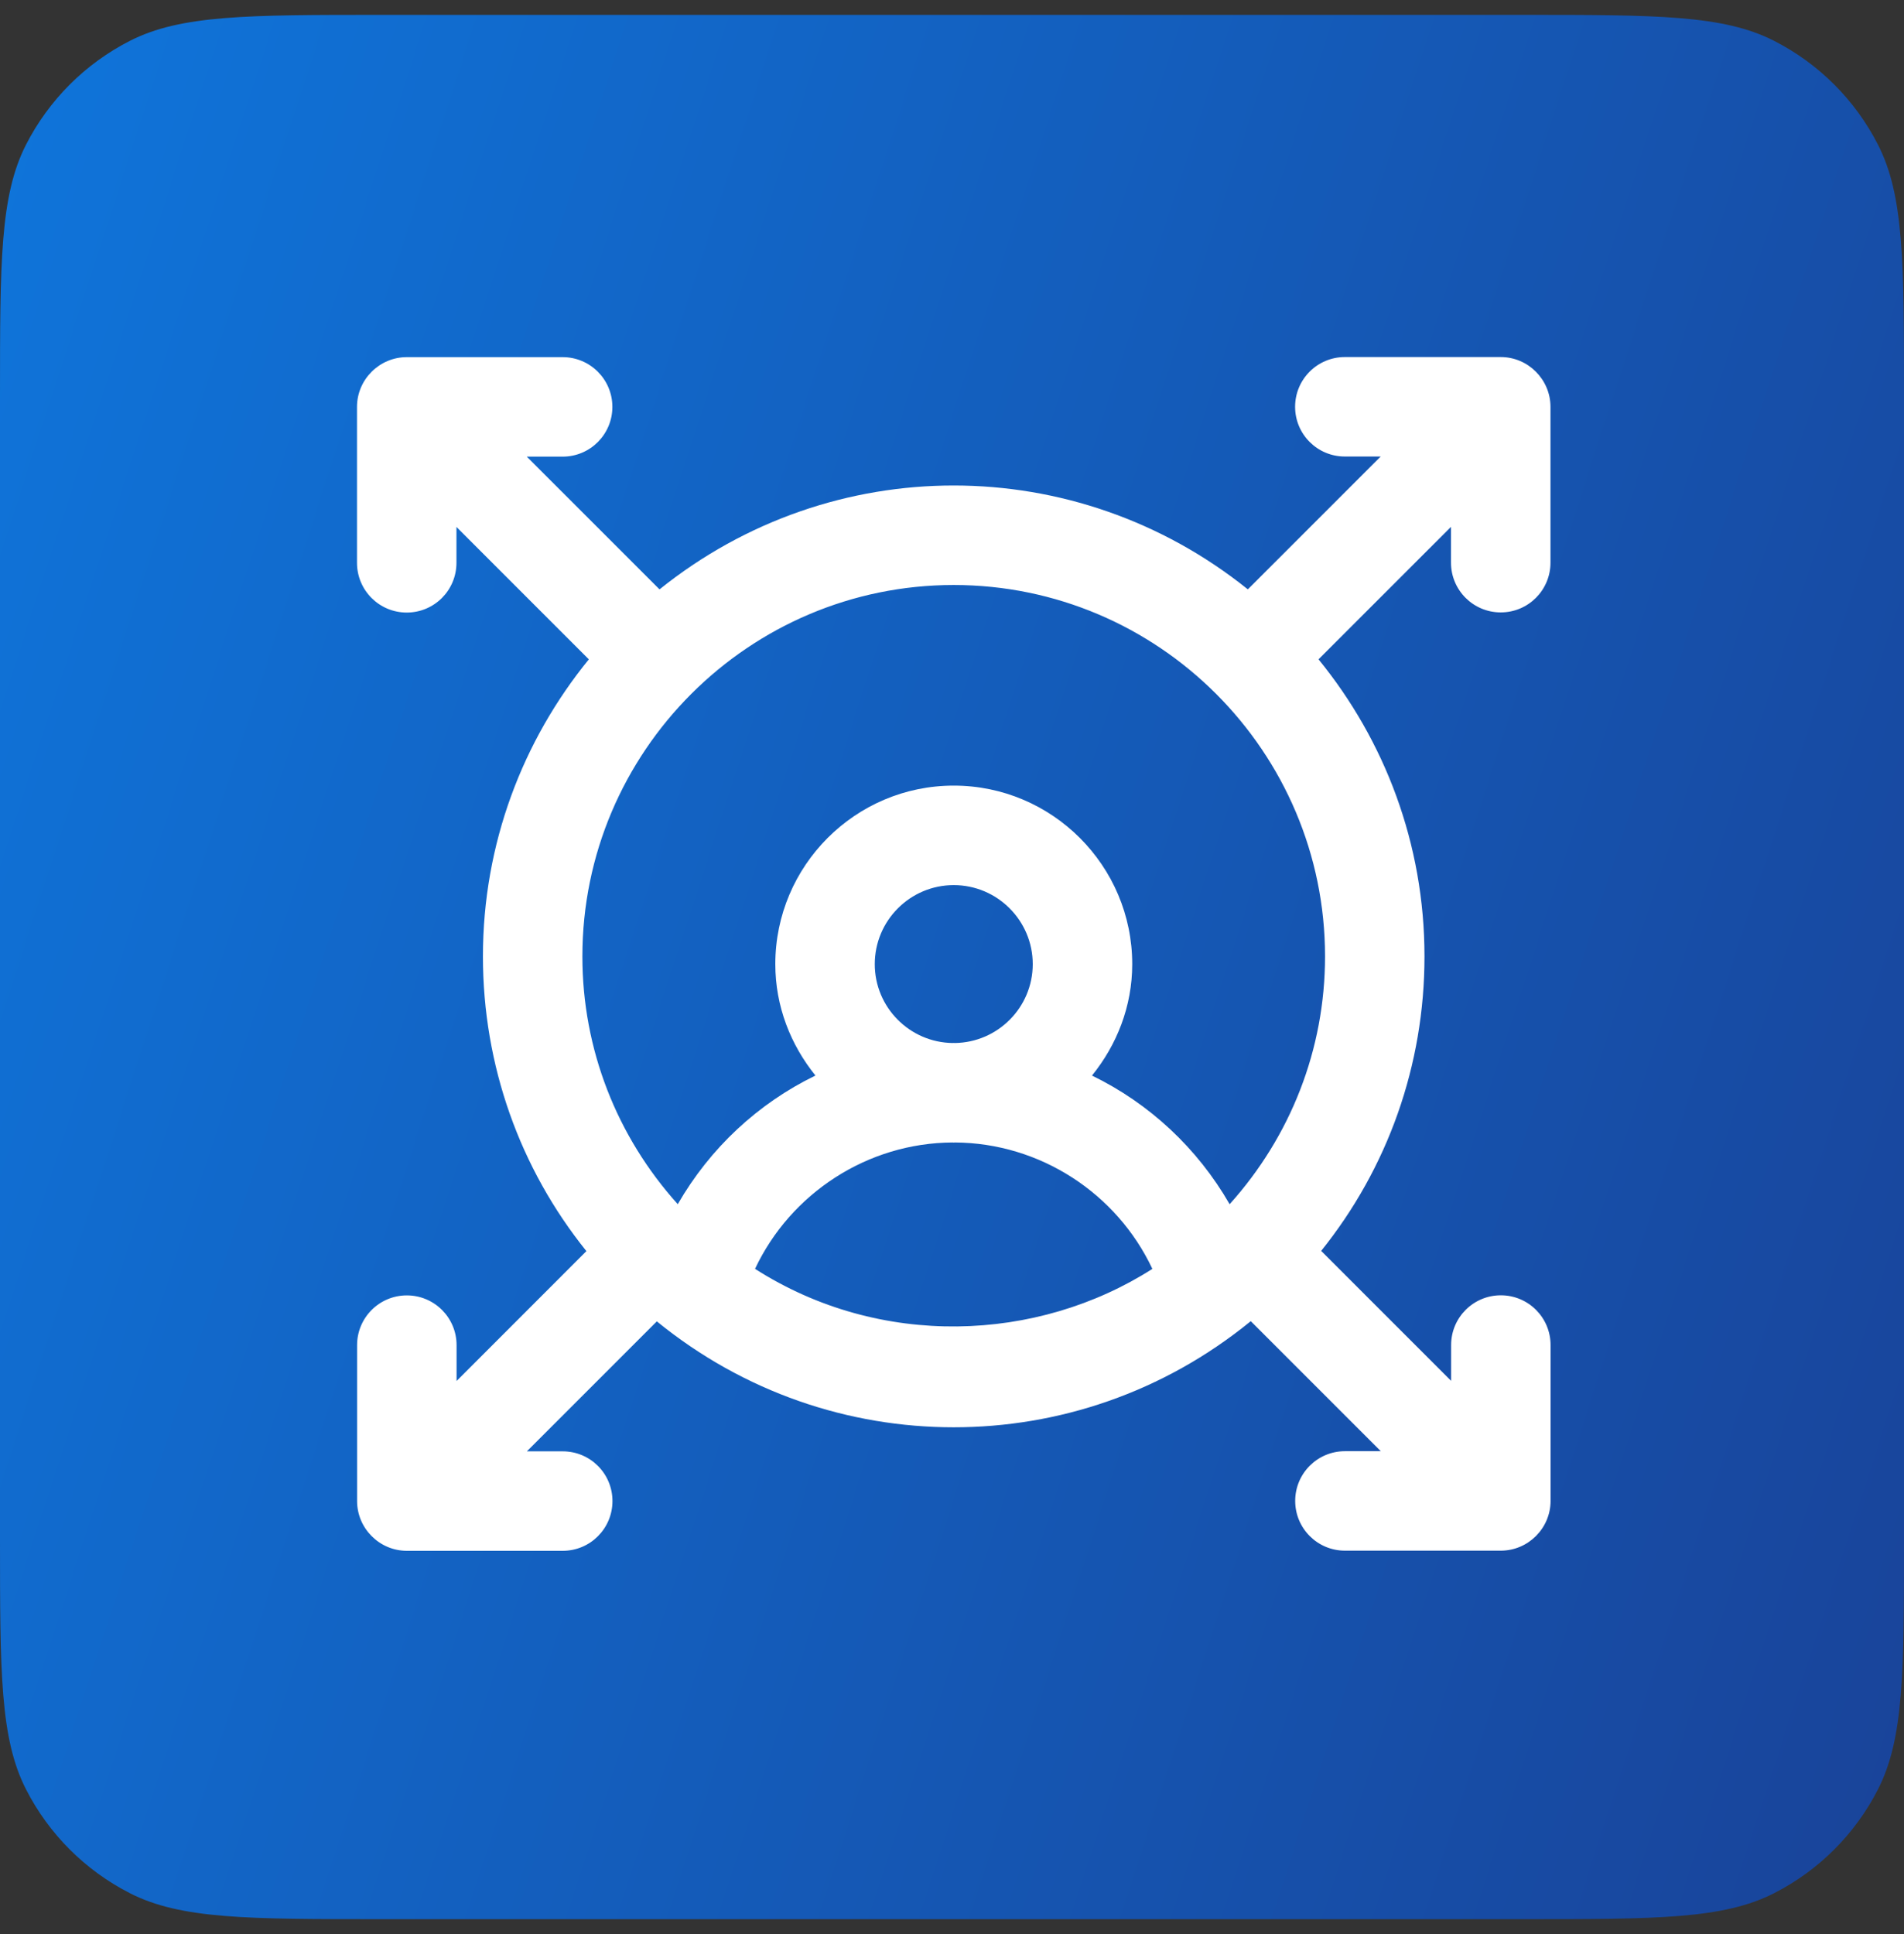
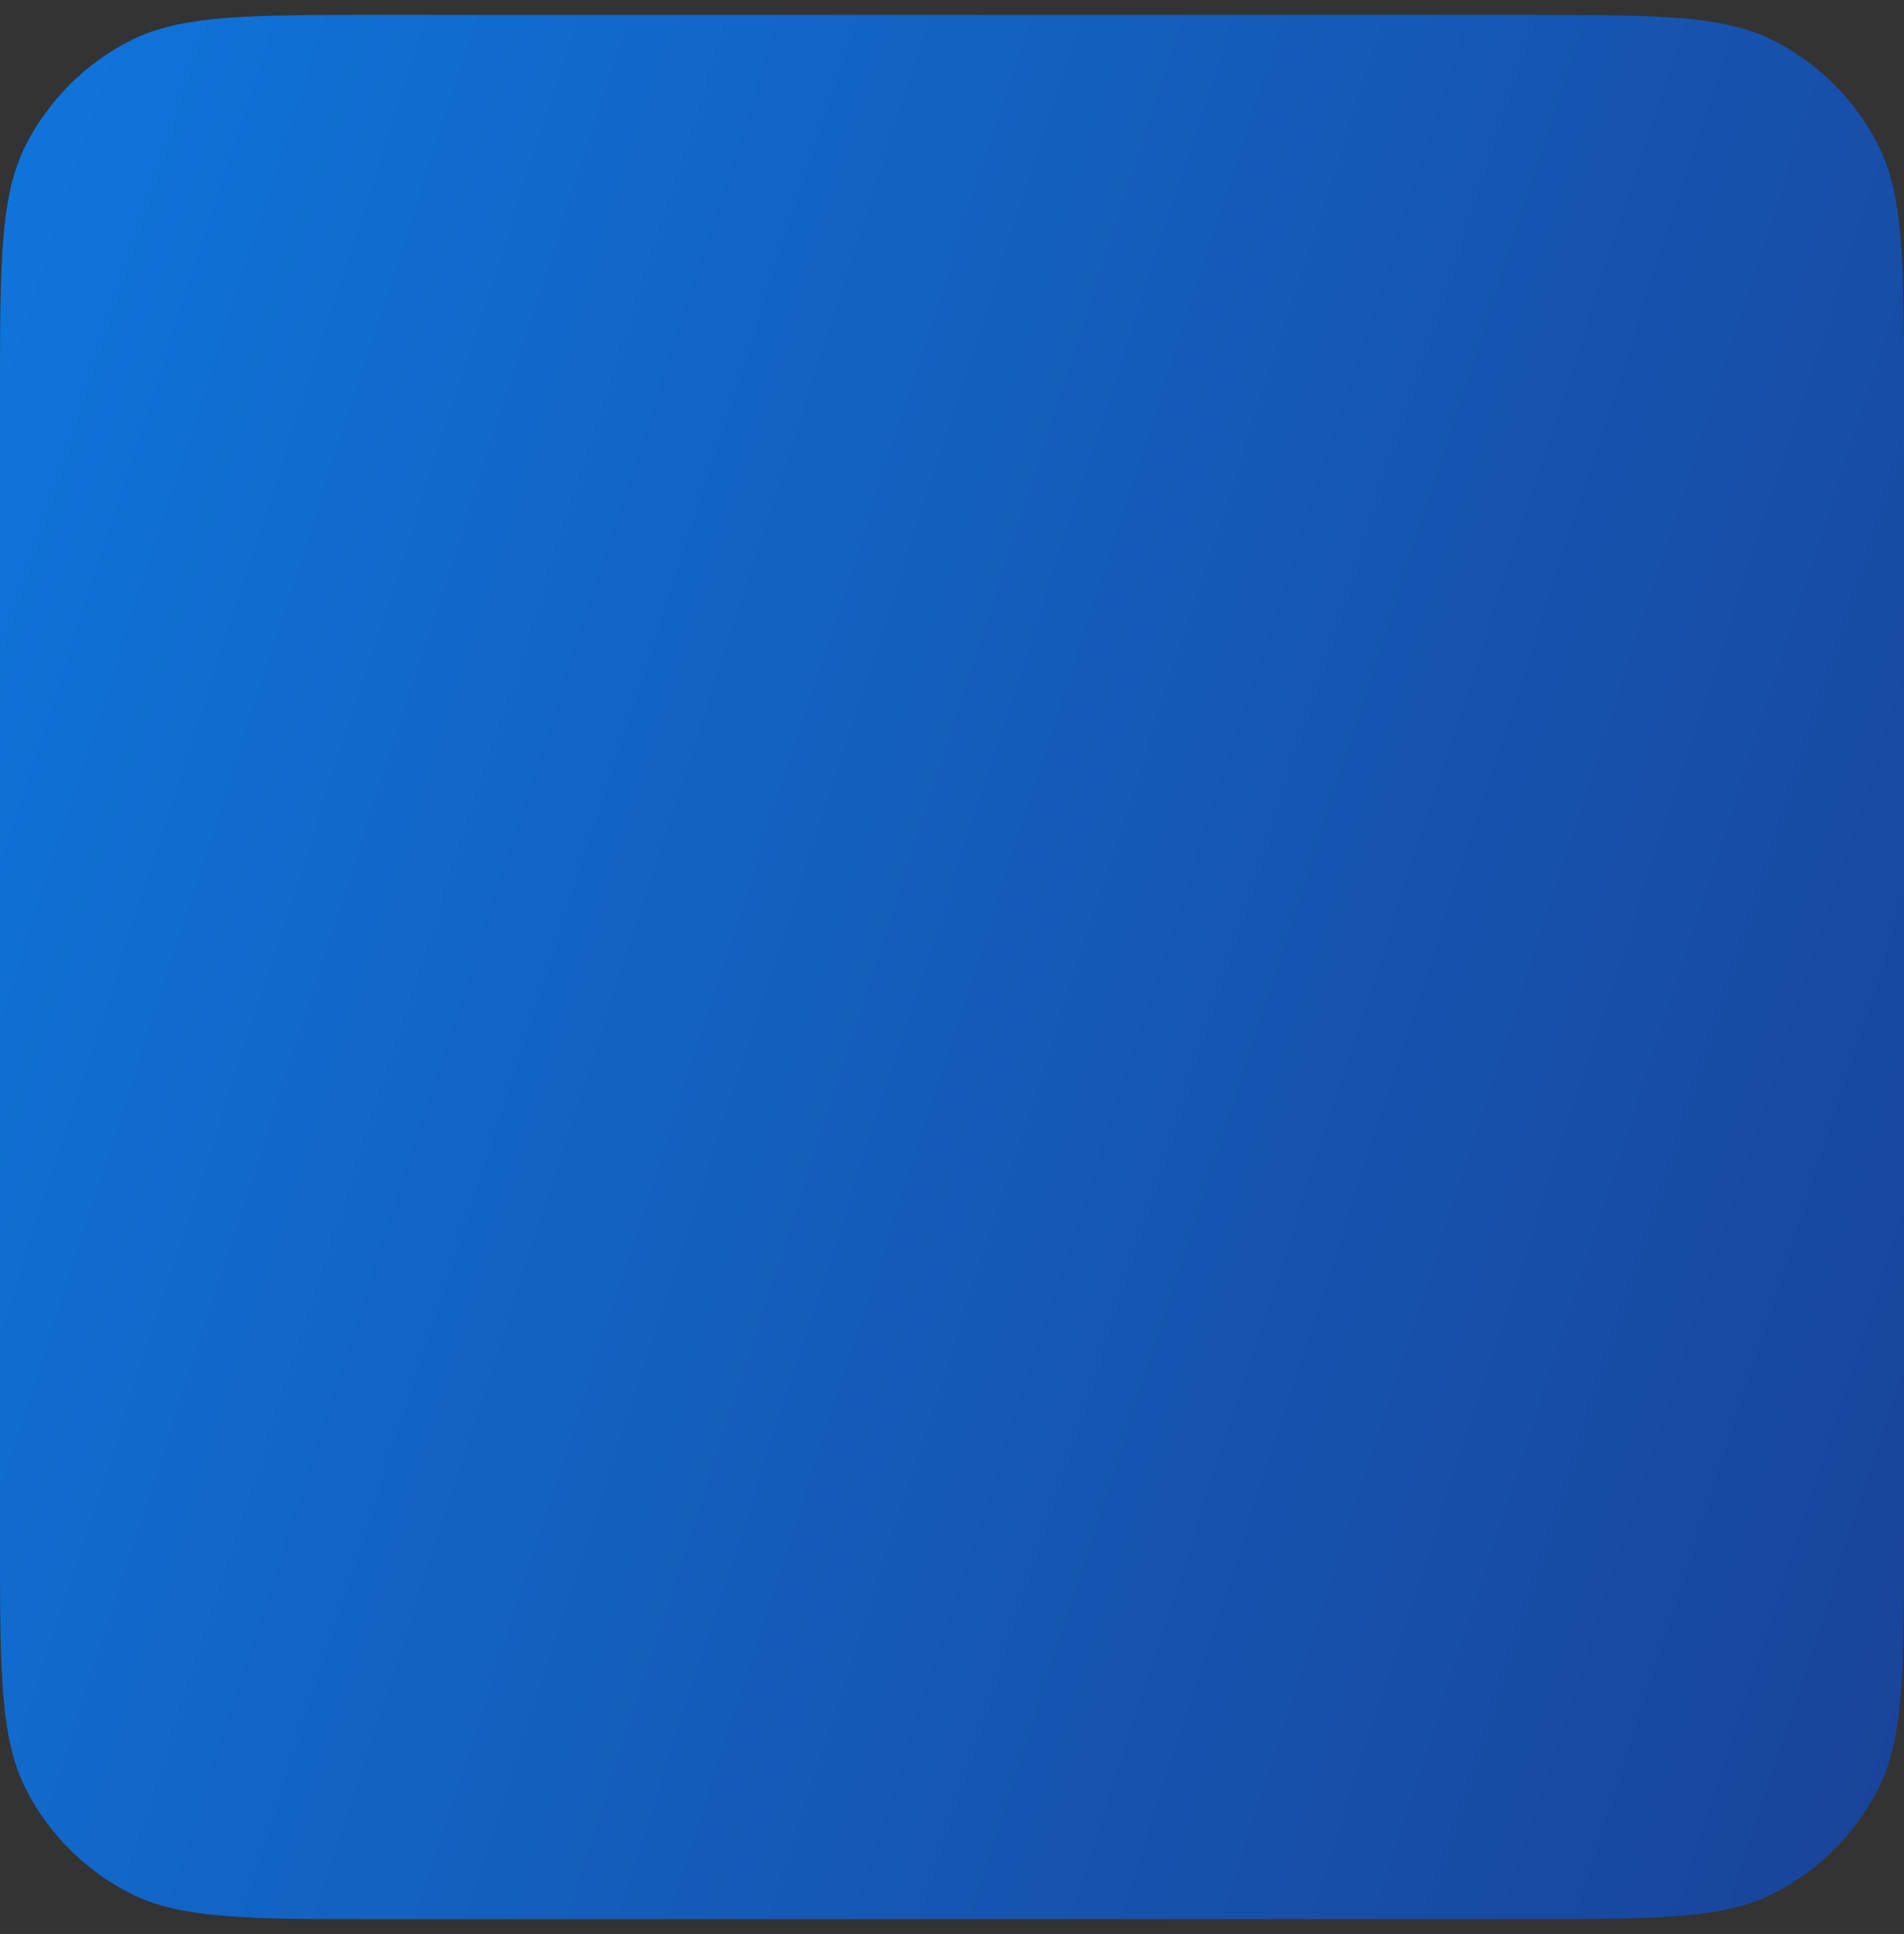
<svg xmlns="http://www.w3.org/2000/svg" width="64" height="65" viewBox="0 0 64 65" fill="none">
  <rect x="0" y="0" width="64" height="65" fill="#333333" stroke="none" />
  <g id="Icon">
    <path d="M0 13.3C0 8.82 0 6.579 0.872 4.868C1.639 3.363 2.863 2.139 4.368 1.372C6.079 0.5 8.32 0.5 12.8 0.5H51.2C55.68 0.5 57.921 0.5 59.632 1.372C61.137 2.139 62.361 3.363 63.128 4.868C64 6.579 64 8.82 64 13.3V51.7C64 56.18 64 58.421 63.128 60.132C62.361 61.637 61.137 62.861 59.632 63.628C57.921 64.5 55.68 64.5 51.2 64.5H12.8C8.32 64.5 6.079 64.5 4.368 63.628C2.863 62.861 1.639 61.637 0.872 60.132C0 58.421 0 56.18 0 51.7V13.3Z" fill="url(#paint0_linear_4457_3054)" />
    <g id="Group 4">
-       <path id="Decision Making" d="M12 18.915C12 19.839 12.748 20.587 13.672 20.587C14.596 20.587 15.343 19.839 15.343 18.915V17.71L19.793 22.16C17.57 24.886 16.233 28.36 16.233 32.143C16.233 35.805 17.473 39.268 19.711 42.048L15.347 46.413V45.208C15.347 44.284 14.599 43.536 13.675 43.536C12.751 43.536 12.003 44.284 12.003 45.208V50.448C12.003 51.369 12.759 52.12 13.675 52.12H18.915C19.839 52.12 20.587 51.372 20.587 50.448C20.587 49.524 19.839 48.777 18.915 48.777H17.71L22.078 44.409C25.012 46.8 28.544 47.969 32.057 47.969C35.555 47.969 39.091 46.811 42.043 44.402L46.413 48.772H45.208C44.284 48.772 43.536 49.519 43.536 50.443C43.536 51.367 44.284 52.115 45.208 52.115H50.448C51.363 52.115 52.12 51.365 52.12 50.443V45.205C52.12 44.281 51.372 43.533 50.448 43.533C49.524 43.533 48.777 44.281 48.777 45.205V46.408L44.409 42.04C46.644 39.261 47.882 35.802 47.882 32.143C47.882 28.36 46.544 24.885 44.32 22.159L48.773 17.707V18.91C48.773 19.834 49.521 20.582 50.445 20.582C51.369 20.582 52.117 19.834 52.117 18.91V13.672C52.117 12.763 51.372 12 50.445 12H45.205C44.281 12 43.533 12.748 43.533 13.672C43.533 14.596 44.281 15.343 45.205 15.343H46.409L41.944 19.807C36.158 15.16 27.971 15.146 22.169 19.808L17.707 15.347H18.912C19.836 15.347 20.584 14.599 20.584 13.675C20.584 12.751 19.836 12.003 18.912 12.003H13.672C12.757 12.003 12 12.753 12 13.675V18.915ZM29.404 32.403C29.404 30.939 30.594 29.747 32.058 29.747C33.523 29.747 34.714 30.939 34.714 32.403C34.714 33.855 33.541 35.035 32.093 35.054C32.081 35.054 32.069 35.051 32.057 35.051C32.045 35.051 32.034 35.054 32.022 35.054C30.575 35.034 29.404 33.855 29.404 32.403ZM32.02 38.397C32.033 38.397 32.045 38.401 32.058 38.401C32.071 38.401 32.082 38.397 32.095 38.397C34.96 38.412 37.54 40.106 38.735 42.645C34.866 45.117 29.579 45.331 25.379 42.644C26.575 40.105 29.157 38.411 32.02 38.397ZM44.539 32.143C44.539 35.267 43.38 38.196 41.332 40.471C40.249 38.588 38.636 37.086 36.706 36.148C37.538 35.118 38.058 33.827 38.058 32.403C38.058 29.095 35.366 26.403 32.058 26.403C28.751 26.403 26.061 29.095 26.061 32.403C26.061 33.826 26.579 35.117 27.41 36.147C25.479 37.084 23.866 38.587 22.782 40.471C20.734 38.196 19.576 35.267 19.576 32.143C19.576 25.261 25.176 19.661 32.057 19.661C38.939 19.661 44.539 25.261 44.539 32.143Z" fill="white" />
-     </g>
+       </g>
  </g>
  <defs>
    <linearGradient id="paint0_linear_4457_3054" x1="2.01028e-07" y1="0.358" x2="76.643" y2="25.206" gradientUnits="userSpaceOnUse">
      <stop stop-color="#0F75DB" />
      <stop offset="1" stop-color="#194399" />
    </linearGradient>
  </defs>
</svg>